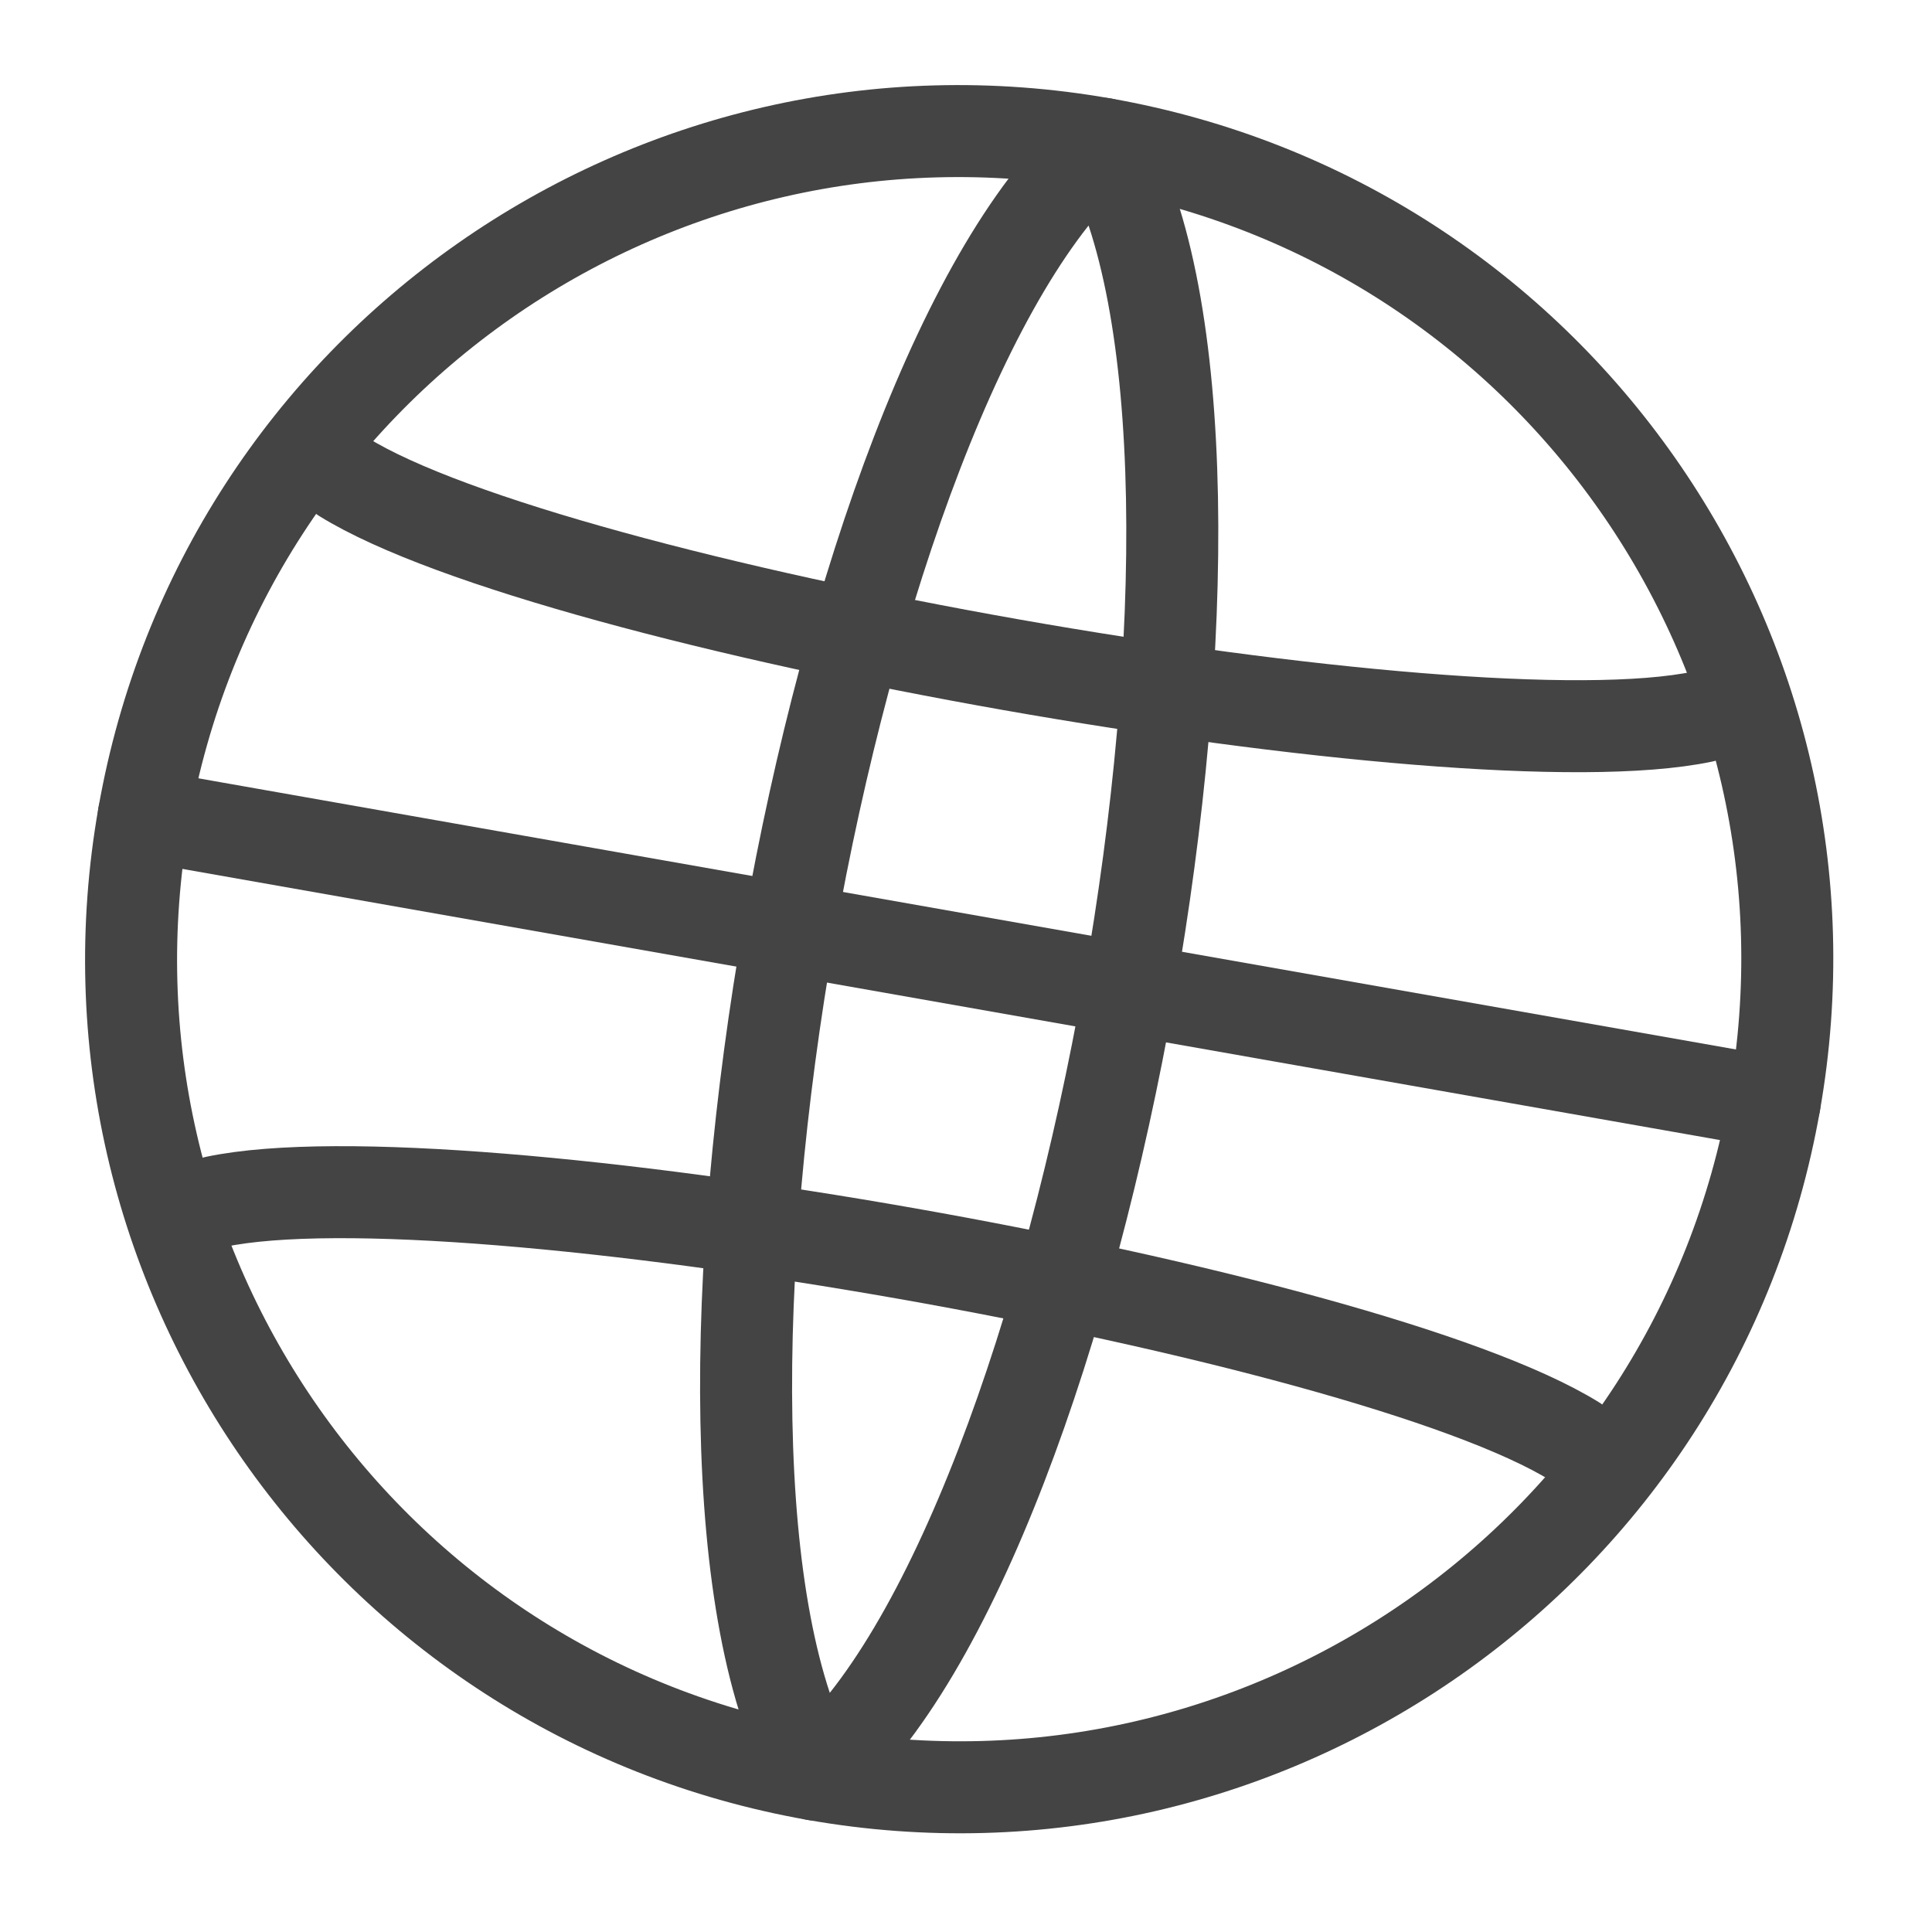
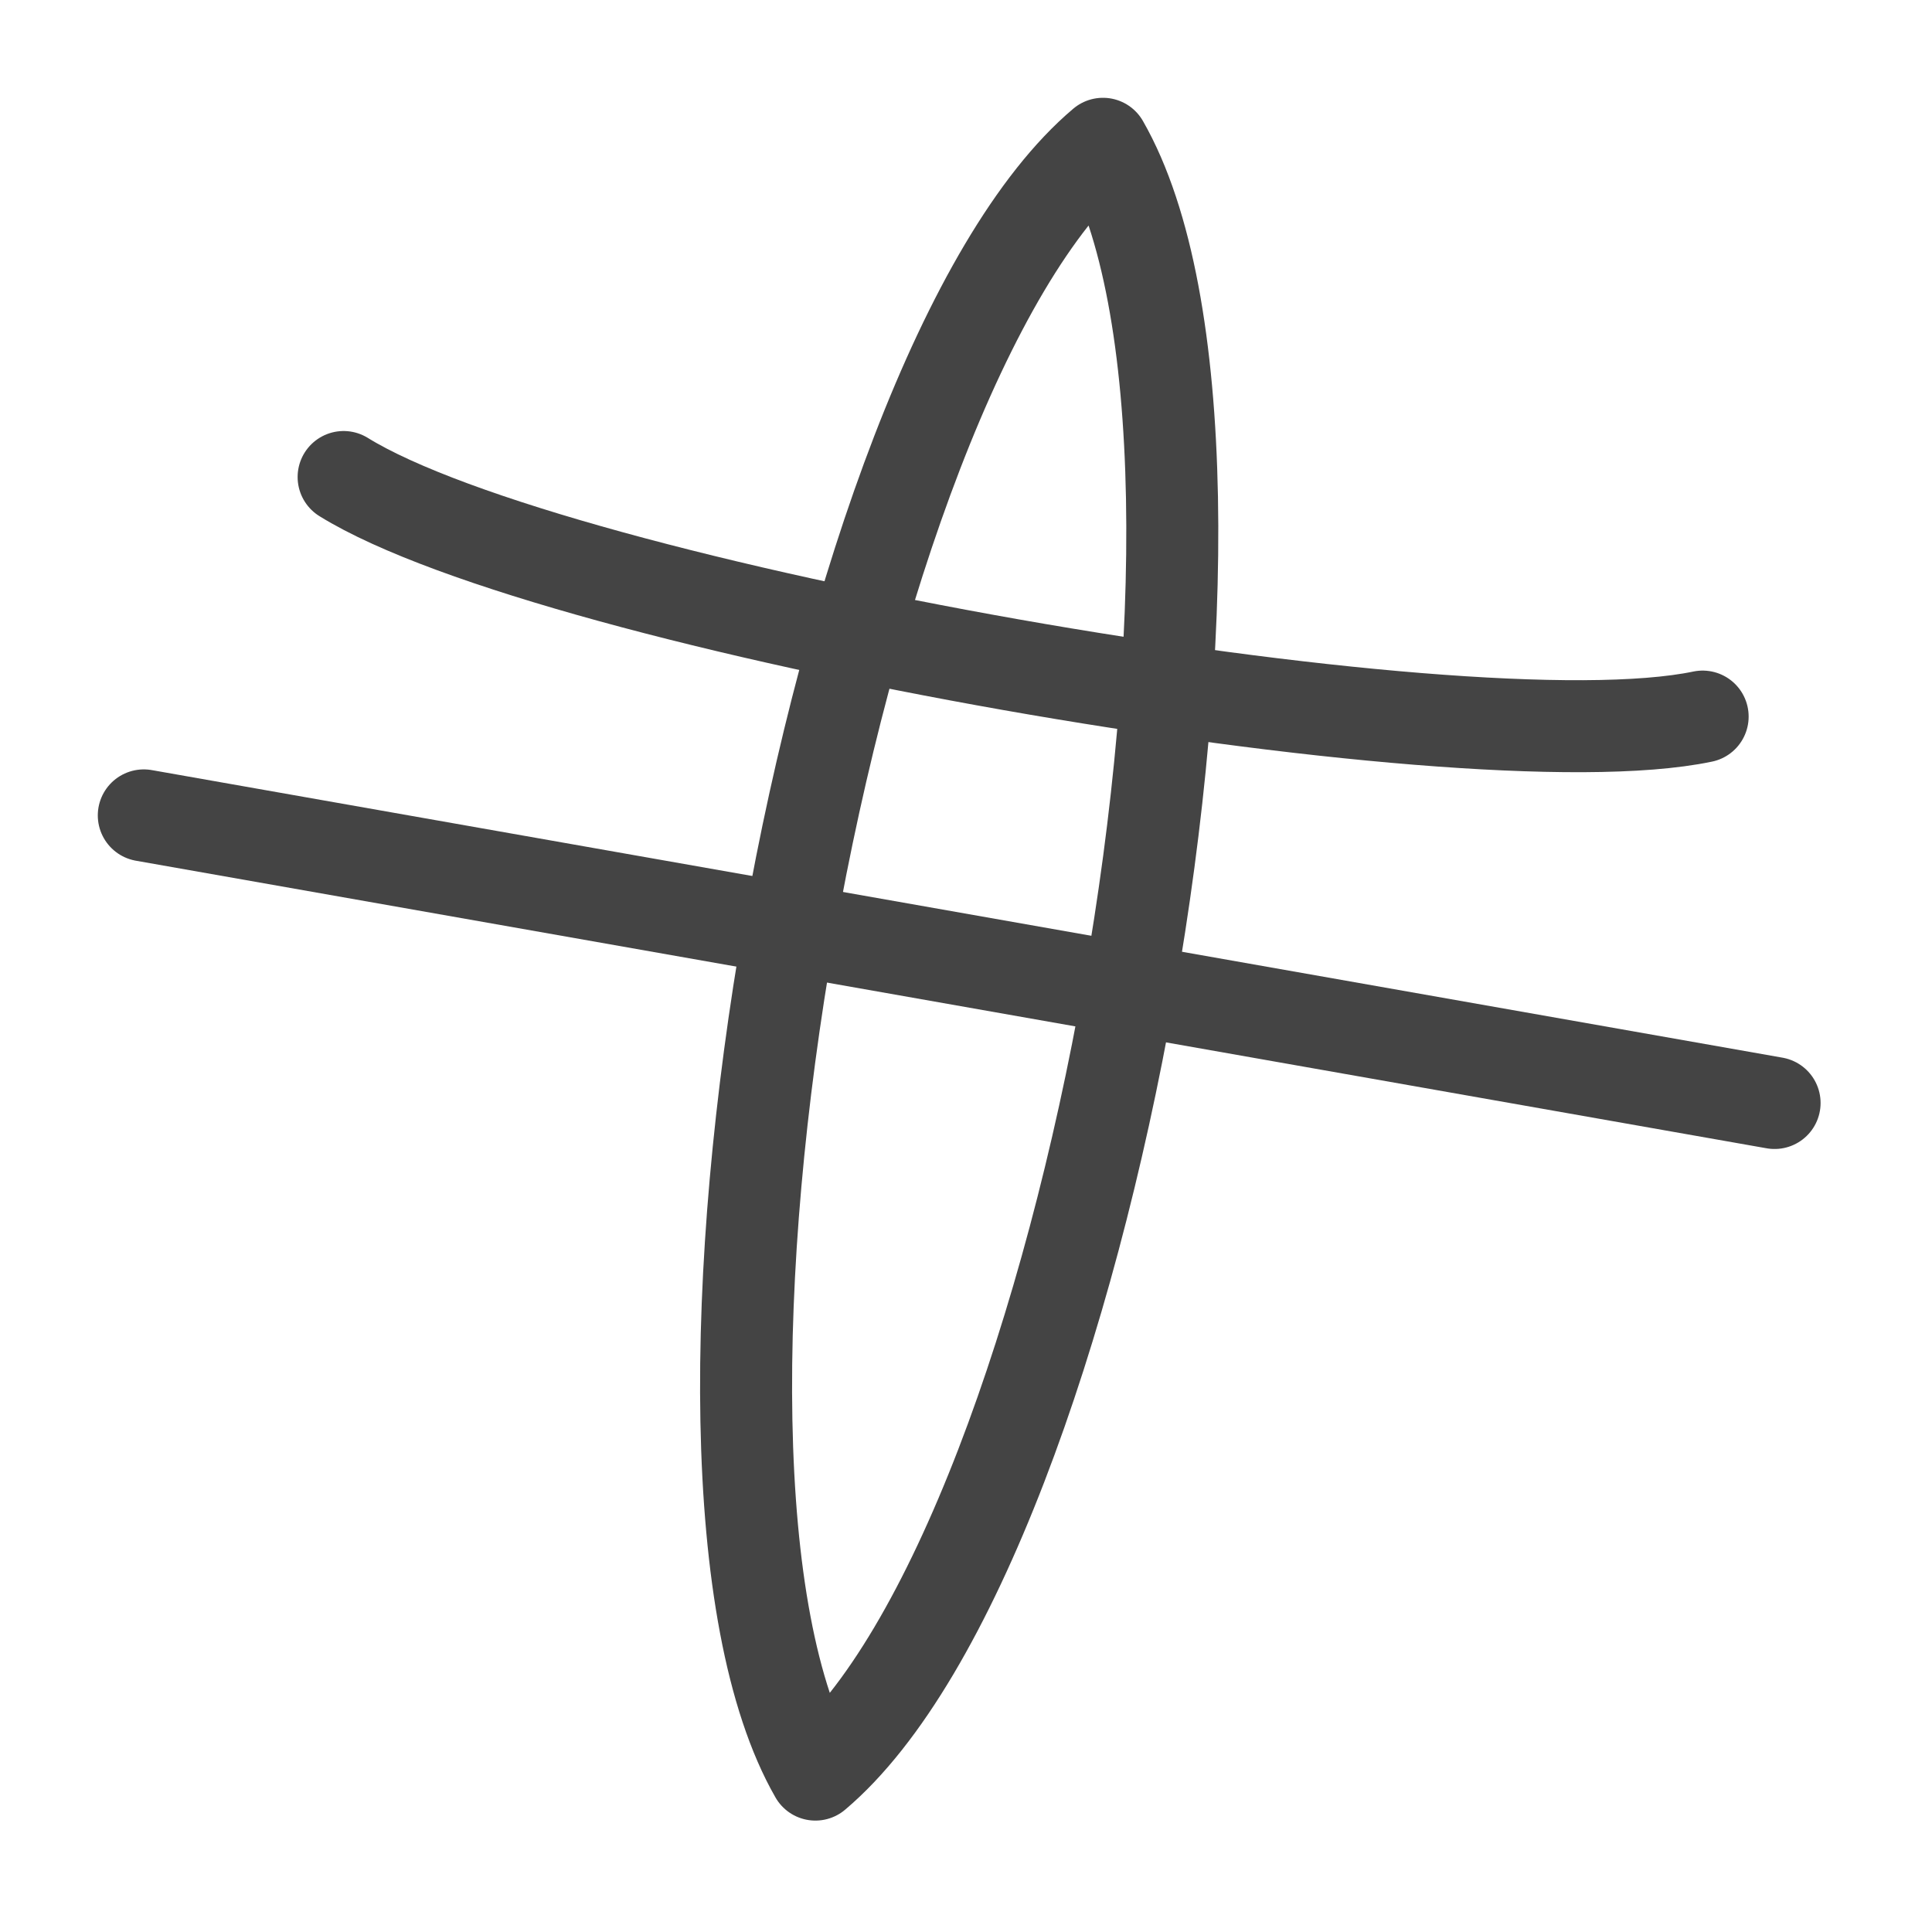
<svg xmlns="http://www.w3.org/2000/svg" width="21" height="21" viewBox="0 0 21 21" fill="none">
-   <path d="M8.863 19.289C13.758 20.152 18.426 16.884 19.289 11.989C20.152 7.094 16.884 2.426 11.989 1.563C7.094 0.7 2.426 3.968 1.563 8.863C0.7 13.758 3.968 18.426 8.863 19.289Z" stroke="#444444" stroke-linecap="round" stroke-linejoin="round" />
  <path d="M11.989 1.563C9.006 4.083 6.922 15.901 8.863 19.289C11.846 16.769 13.93 4.951 11.989 1.563Z" stroke="#444444" stroke-linecap="round" stroke-linejoin="round" />
  <path d="M1.563 8.863L19.289 11.989" stroke="#444444" stroke-linecap="round" stroke-linejoin="round" />
  <path d="M3.735 5.185C6.023 6.603 15.871 8.34 18.507 7.789" stroke="#444444" stroke-linecap="round" stroke-linejoin="round" />
-   <path d="M2.345 13.063C4.981 12.512 14.829 14.249 17.118 15.668" stroke="#444444" stroke-linecap="round" stroke-linejoin="round" />
</svg>